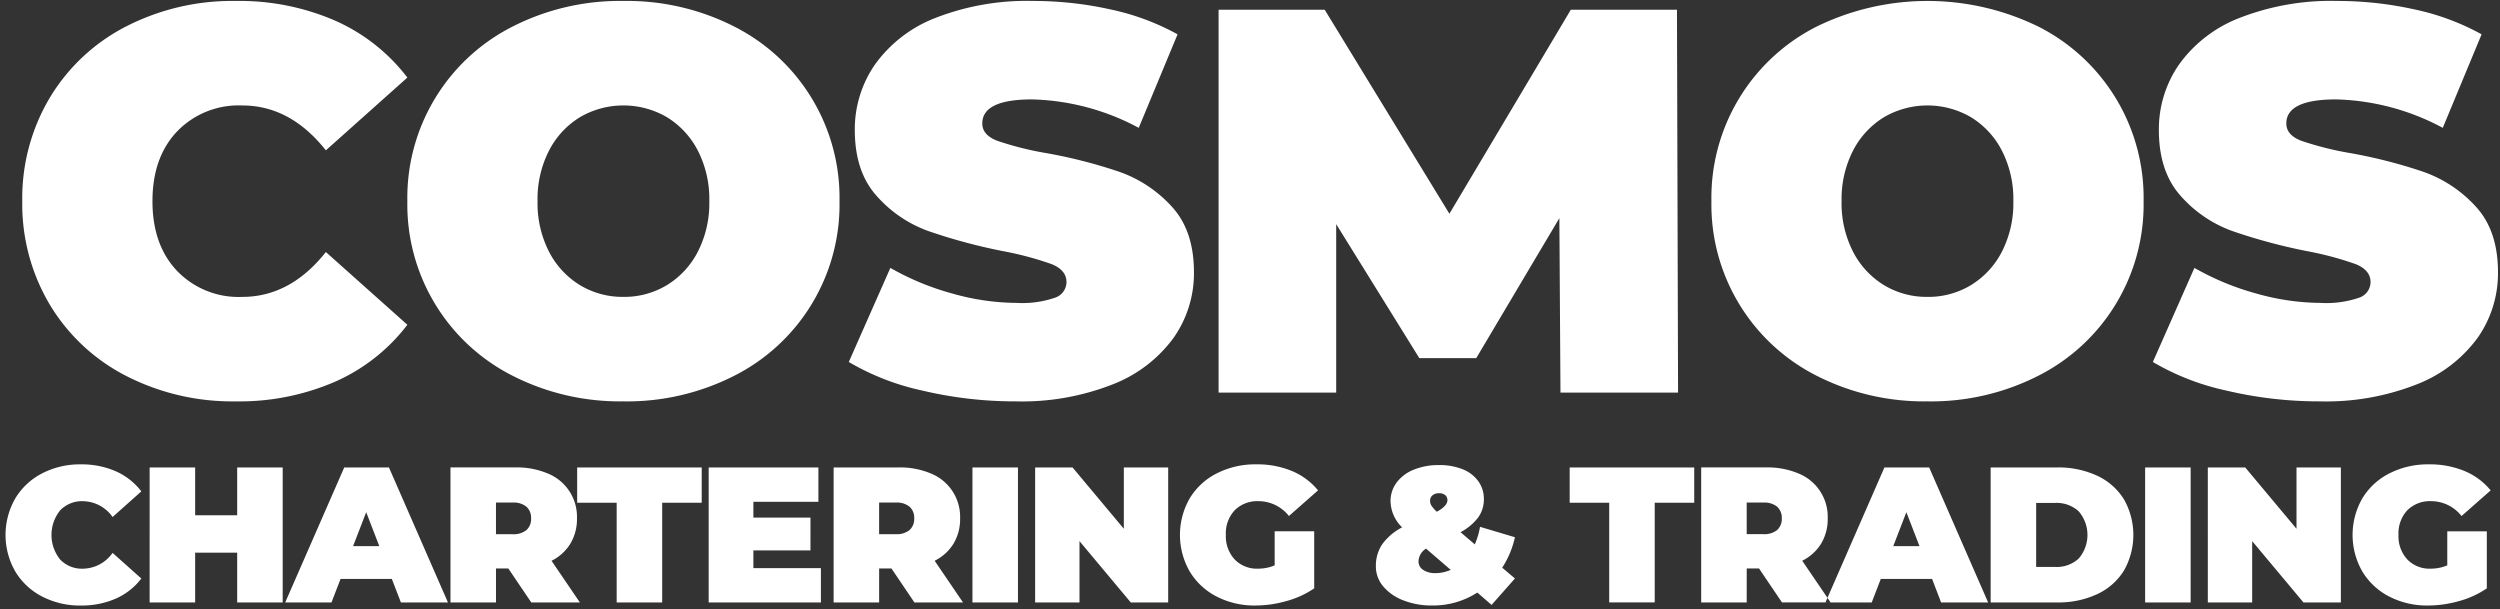
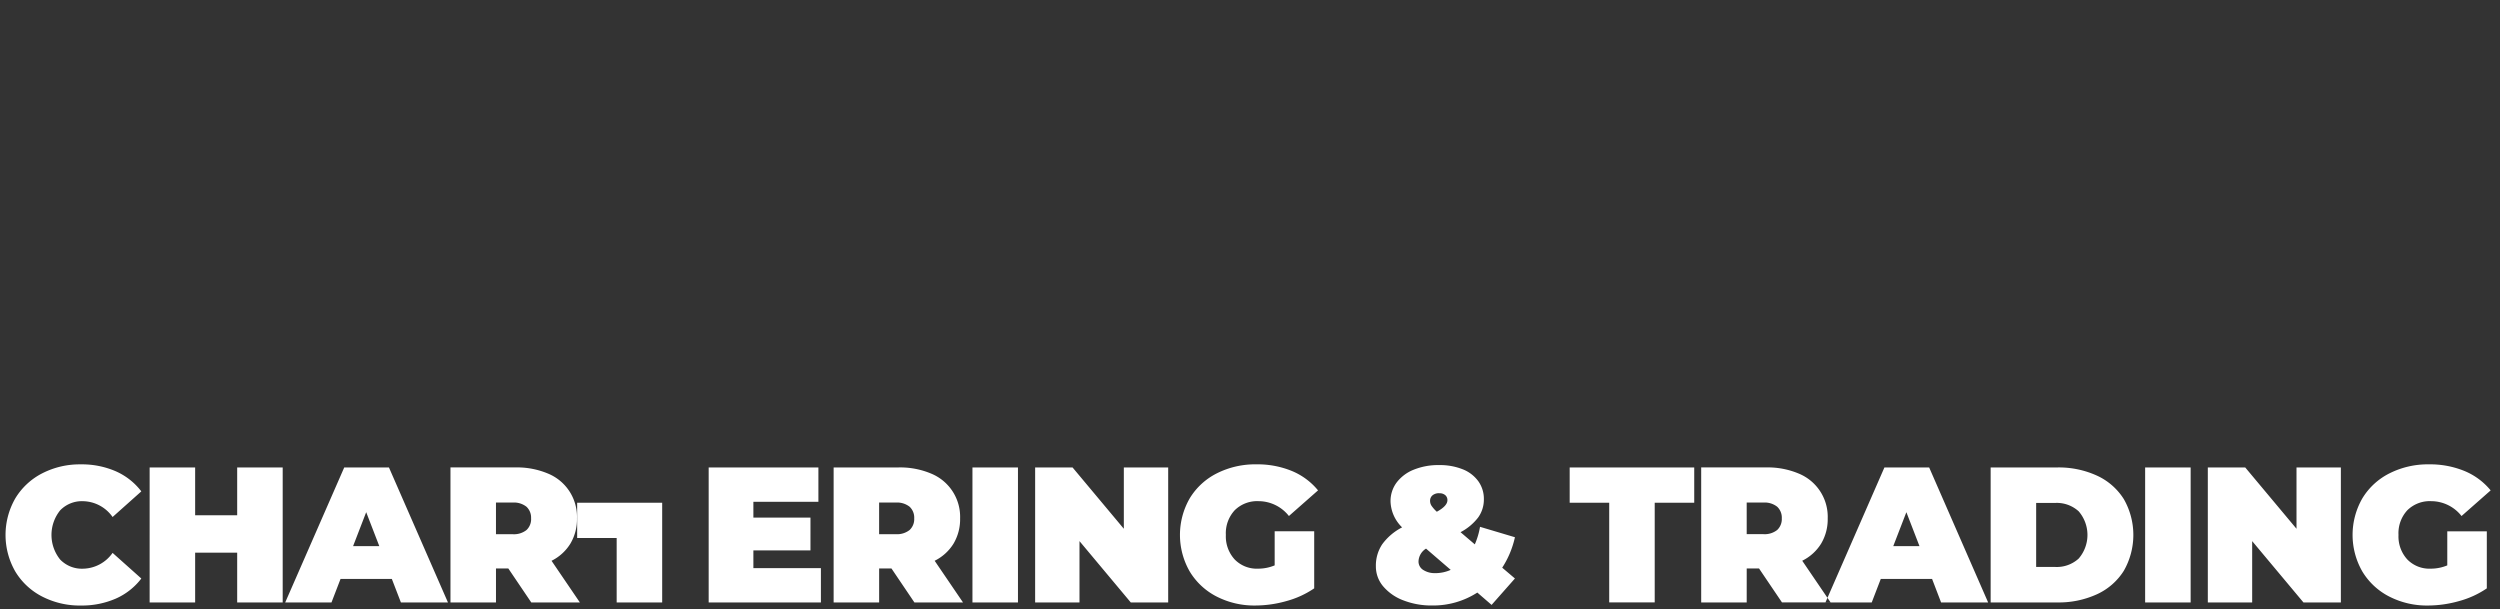
<svg xmlns="http://www.w3.org/2000/svg" width="390" height="95" viewBox="0 0 390 95">
  <rect x="0" y="0" width="390" height="95" fill="#333333" stroke="none" />
  <defs>
    <style>      .cls-1 {        fill: #fff;        fill-rule: evenodd;      }    </style>
  </defs>
-   <path id="COSMOS" class="cls-1" d="M36.755,62.613a37.469,37.469,0,0,0,15.531-3.072,28.824,28.824,0,0,0,11.264-8.875L50.835,39.317q-5.548,7-13.056,7a13.334,13.334,0,0,1-10.155-4.053q-3.84-4.052-3.84-10.88t3.84-10.88a13.339,13.339,0,0,1,10.155-4.053q7.508,0,13.056,7L63.549,12.1A28.836,28.836,0,0,0,52.285,3.221,37.469,37.469,0,0,0,36.755.149,36.293,36.293,0,0,0,19.688,4.117a29.659,29.659,0,0,0-11.9,11.093A30.627,30.627,0,0,0,3.475,31.381,30.62,30.62,0,0,0,7.784,47.552a29.65,29.65,0,0,0,11.9,11.093,36.292,36.292,0,0,0,17.067,3.968h0Zm60.5,0A36.864,36.864,0,0,0,114.578,58.6a29.915,29.915,0,0,0,16.384-27.221A29.915,29.915,0,0,0,114.578,4.16,36.864,36.864,0,0,0,97.255.149,36.858,36.858,0,0,0,79.932,4.16,29.915,29.915,0,0,0,63.548,31.381,29.915,29.915,0,0,0,79.932,58.6a36.859,36.859,0,0,0,17.323,4.011h0Zm0-16.3a12.827,12.827,0,0,1-6.784-1.835,13.125,13.125,0,0,1-4.821-5.205,16.573,16.573,0,0,1-1.792-7.893,16.58,16.58,0,0,1,1.792-7.893,13.142,13.142,0,0,1,4.821-5.205,13.46,13.46,0,0,1,13.568,0,13.144,13.144,0,0,1,4.821,5.205,16.576,16.576,0,0,1,1.792,7.893,16.569,16.569,0,0,1-1.792,7.893,13.126,13.126,0,0,1-4.821,5.205,12.833,12.833,0,0,1-6.784,1.835h0Zm61.183,16.3a38.61,38.61,0,0,0,15.232-2.688,21.254,21.254,0,0,0,9.43-7.253,17.523,17.523,0,0,0,3.157-10.2q0-6.484-3.456-10.24a20.05,20.05,0,0,0-8.149-5.419,78.168,78.168,0,0,0-11.52-2.944,48.777,48.777,0,0,1-7.595-1.92q-2.3-.9-2.3-2.688,0-3.754,7.765-3.755a37.045,37.045,0,0,1,16.64,4.437L183.7,5.355a37.871,37.871,0,0,0-10.453-3.883A55.341,55.341,0,0,0,161.169.149a39.181,39.181,0,0,0-15.232,2.645,20.857,20.857,0,0,0-9.429,7.253,17.706,17.706,0,0,0-3.158,10.24q0,6.486,3.414,10.283a19.617,19.617,0,0,0,8.021,5.461,87.519,87.519,0,0,0,11.52,3.115,50.624,50.624,0,0,1,7.723,2.048q2.346,0.94,2.346,2.816a2.6,2.6,0,0,1-1.792,2.432,15.72,15.72,0,0,1-5.973.811,37.339,37.339,0,0,1-10.155-1.493,41.247,41.247,0,0,1-9.557-3.968l-6.485,14.677a38.758,38.758,0,0,0,11.562,4.48,62.669,62.669,0,0,0,14.464,1.664h0Zm103.339-1.365L261.606,1.515H245.051L226.107,33.344,206.651,1.515H190.1V61.248h18.346V34.965l12.971,20.907h8.875l12.97-21.845,0.171,27.221h18.347Zm38.911,1.365A36.864,36.864,0,0,0,318.011,58.6,29.915,29.915,0,0,0,334.4,31.381,29.915,29.915,0,0,0,318.011,4.16a39.414,39.414,0,0,0-34.645,0,29.915,29.915,0,0,0-16.384,27.221A29.915,29.915,0,0,0,283.366,58.6a36.857,36.857,0,0,0,17.322,4.011h0Zm0-16.3A12.827,12.827,0,0,1,293.9,44.48a13.126,13.126,0,0,1-4.821-5.205,16.569,16.569,0,0,1-1.792-7.893,16.576,16.576,0,0,1,1.792-7.893,13.144,13.144,0,0,1,4.821-5.205,13.46,13.46,0,0,1,13.568,0,13.153,13.153,0,0,1,4.822,5.205,16.588,16.588,0,0,1,1.792,7.893,16.581,16.581,0,0,1-1.792,7.893,13.136,13.136,0,0,1-4.822,5.205,12.832,12.832,0,0,1-6.784,1.835h0Zm61.184,16.3A38.616,38.616,0,0,0,377.1,59.925a21.251,21.251,0,0,0,9.429-7.253,17.523,17.523,0,0,0,3.157-10.2q0-6.484-3.456-10.24a20.05,20.05,0,0,0-8.149-5.419,78.1,78.1,0,0,0-11.52-2.944,48.777,48.777,0,0,1-7.595-1.92q-2.3-.9-2.3-2.688,0-3.754,7.766-3.755a37.048,37.048,0,0,1,16.64,4.437L387.13,5.355a37.871,37.871,0,0,0-10.453-3.883A55.341,55.341,0,0,0,364.6.149,39.185,39.185,0,0,0,349.37,2.795a20.857,20.857,0,0,0-9.429,7.253,17.713,17.713,0,0,0-3.157,10.24q0,6.486,3.413,10.283a19.623,19.623,0,0,0,8.021,5.461,87.519,87.519,0,0,0,11.52,3.115,50.59,50.59,0,0,1,7.723,2.048q2.346,0.94,2.347,2.816a2.6,2.6,0,0,1-1.792,2.432,15.729,15.729,0,0,1-5.974.811,37.332,37.332,0,0,1-10.154-1.493,41.255,41.255,0,0,1-9.558-3.968l-6.485,14.677a38.765,38.765,0,0,0,11.563,4.48,62.656,62.656,0,0,0,14.464,1.664h0Z" />
-   <path id="Chartering_Trading" data-name="Chartering &amp; Trading" class="cls-1" d="M12.6,94.461a13.208,13.208,0,0,0,5.475-1.083,10.161,10.161,0,0,0,3.971-3.129l-4.482-4a5.751,5.751,0,0,1-4.6,2.467,4.7,4.7,0,0,1-3.58-1.429,6.111,6.111,0,0,1,0-7.671,4.7,4.7,0,0,1,3.58-1.429,5.752,5.752,0,0,1,4.6,2.467l4.482-4a10.166,10.166,0,0,0-3.971-3.129A13.208,13.208,0,0,0,12.6,72.441a12.794,12.794,0,0,0-6.017,1.4,10.456,10.456,0,0,0-4.2,3.911,11.455,11.455,0,0,0,0,11.4,10.453,10.453,0,0,0,4.2,3.911,12.8,12.8,0,0,0,6.017,1.4h0ZM37,72.922v7.46H30.443v-7.46h-7.1V93.98h7.1V86.219H37V93.98h7.1V72.922H37ZM62.541,93.98h7.34L60.676,72.922H53.7L44.492,93.98h7.22l1.414-3.67h8ZM55.081,85.2L57.126,79.9,59.172,85.2H55.081Zm27.8,8.784h7.581l-4.422-6.5A7.223,7.223,0,0,0,88.984,84.8a7.447,7.447,0,0,0,1.023-3.941,7.285,7.285,0,0,0-4.512-6.979,12.434,12.434,0,0,0-5.084-.963H70.273V93.98h7.1V88.685H79.3Zm-0.03-13.116a2.317,2.317,0,0,1-.722,1.82,3.157,3.157,0,0,1-2.166.647H77.372V78.4h2.587a3.16,3.16,0,0,1,2.166.647,2.318,2.318,0,0,1,.722,1.82h0ZM96.2,93.98h7.1V78.427h6.167V72.922H90.037v5.505H96.2V93.98Zm21.328-5.355V85.858h8.905V80.744h-8.905V78.277H127.67V72.922H110.553V93.98h17.508V88.625H117.532Zm25.119,5.355h7.581l-4.422-6.5a7.224,7.224,0,0,0,2.948-2.677,7.452,7.452,0,0,0,1.023-3.941,7.287,7.287,0,0,0-4.513-6.979,12.434,12.434,0,0,0-5.084-.963H130.046V93.98h7.1V88.685h1.925Zm-0.03-13.116a2.318,2.318,0,0,1-.722,1.82,3.156,3.156,0,0,1-2.166.647h-2.587V78.4h2.587a3.159,3.159,0,0,1,2.166.647,2.319,2.319,0,0,1,.722,1.82h0Zm9.085,13.116h7.1V72.922h-7.1V93.98Zm23.615-21.058v9.566l-8-9.566h-5.836V93.98H168.4V84.414l8,9.566h5.837V72.922h-6.919ZM198.845,88.2a6.686,6.686,0,0,1-2.587.511,4.8,4.8,0,0,1-3.655-1.444,5.322,5.322,0,0,1-1.369-3.82,5.267,5.267,0,0,1,1.384-3.851,4.981,4.981,0,0,1,3.73-1.414,6.036,6.036,0,0,1,4.723,2.316l4.542-4a10.422,10.422,0,0,0-4.076-3.023,14.119,14.119,0,0,0-5.55-1.038,13.266,13.266,0,0,0-6.152,1.4,10.393,10.393,0,0,0-4.242,3.911,11.456,11.456,0,0,0,0,11.4,10.459,10.459,0,0,0,4.2,3.911,12.86,12.86,0,0,0,6.047,1.4,17.891,17.891,0,0,0,4.843-.692,14.326,14.326,0,0,0,4.332-1.985v-8.9h-6.167V88.2Zm37.482-4.392-5.445-1.624a11.523,11.523,0,0,1-.812,2.737l-2.226-1.9a8.324,8.324,0,0,0,2.753-2.3,4.787,4.787,0,0,0,.887-2.843,4.711,4.711,0,0,0-.872-2.813,5.483,5.483,0,0,0-2.452-1.865,9.591,9.591,0,0,0-3.655-.647,10.165,10.165,0,0,0-3.971.722,6.221,6.221,0,0,0-2.662,2,4.842,4.842,0,0,0-.948,2.963,5.861,5.861,0,0,0,1.805,4.031,8.872,8.872,0,0,0-3.1,2.632,5.981,5.981,0,0,0-.992,3.445,4.781,4.781,0,0,0,1.143,3.129,7.638,7.638,0,0,0,3.144,2.181,12.059,12.059,0,0,0,4.5.8,12.717,12.717,0,0,0,7.039-2.016l2.226,1.925,3.64-4.121-1.985-1.685a14.374,14.374,0,0,0,1.985-4.753h0Zm-11.792-6.859a1.34,1.34,0,0,1,.933.3,1.01,1.01,0,0,1,.33.782q0,0.9-1.654,1.8a5.33,5.33,0,0,1-.827-0.933,1.394,1.394,0,0,1-.226-0.752,1.105,1.105,0,0,1,.376-0.872,1.565,1.565,0,0,1,1.068-.331h0Zm-0.6,12.454a3.25,3.25,0,0,1-1.94-.511,1.541,1.541,0,0,1-.707-1.293,2.443,2.443,0,0,1,1.173-2.016L226.31,88.9a5.894,5.894,0,0,1-2.377.511h0Zm27.1,4.573h7.1V78.427H264.3V72.922H244.87v5.505h6.167V93.98Zm26.954,0h7.581l-4.422-6.5A7.224,7.224,0,0,0,284.1,84.8a7.443,7.443,0,0,0,1.023-3.941,7.283,7.283,0,0,0-4.513-6.979,12.434,12.434,0,0,0-5.084-.963H265.386V93.98h7.1V88.685h1.925Zm-0.03-13.116a2.318,2.318,0,0,1-.722,1.82,3.156,3.156,0,0,1-2.166.647h-2.587V78.4h2.587a3.159,3.159,0,0,1,2.166.647,2.319,2.319,0,0,1,.722,1.82h0ZM302.809,93.98h7.34l-9.2-21.058h-6.979l-9.2,21.058h7.22l1.413-3.67h8Zm-7.46-8.784,2.045-5.294L299.44,85.2h-4.091Zm15.192,8.784h10.378a14.319,14.319,0,0,0,6.212-1.278,9.729,9.729,0,0,0,4.182-3.655,11.258,11.258,0,0,0,0-11.191,9.734,9.734,0,0,0-4.182-3.655,14.325,14.325,0,0,0-6.212-1.279H310.541V93.98Zm7.1-5.535V78.457h2.978a5.068,5.068,0,0,1,3.655,1.309,5.644,5.644,0,0,1,0,7.37,5.068,5.068,0,0,1-3.655,1.309H317.64Zm17,5.535h7.1V72.922h-7.1V93.98Zm23.615-21.058v9.566l-8-9.566h-5.836V93.98h6.919V84.414l8,9.566h5.836V72.922h-6.919ZM381.775,88.2a6.679,6.679,0,0,1-2.587.511,4.8,4.8,0,0,1-3.655-1.444,5.326,5.326,0,0,1-1.368-3.82,5.27,5.27,0,0,1,1.383-3.851,4.983,4.983,0,0,1,3.731-1.414A6.037,6.037,0,0,1,384,80.5l4.542-4a10.429,10.429,0,0,0-4.076-3.023,14.119,14.119,0,0,0-5.55-1.038,13.263,13.263,0,0,0-6.152,1.4,10.387,10.387,0,0,0-4.242,3.911,11.456,11.456,0,0,0,0,11.4,10.452,10.452,0,0,0,4.2,3.911,12.856,12.856,0,0,0,6.046,1.4,17.9,17.9,0,0,0,4.844-.692,14.309,14.309,0,0,0,4.331-1.985v-8.9h-6.167V88.2Z" />
+   <path id="Chartering_Trading" data-name="Chartering &amp; Trading" class="cls-1" d="M12.6,94.461a13.208,13.208,0,0,0,5.475-1.083,10.161,10.161,0,0,0,3.971-3.129l-4.482-4a5.751,5.751,0,0,1-4.6,2.467,4.7,4.7,0,0,1-3.58-1.429,6.111,6.111,0,0,1,0-7.671,4.7,4.7,0,0,1,3.58-1.429,5.752,5.752,0,0,1,4.6,2.467l4.482-4a10.166,10.166,0,0,0-3.971-3.129A13.208,13.208,0,0,0,12.6,72.441a12.794,12.794,0,0,0-6.017,1.4,10.456,10.456,0,0,0-4.2,3.911,11.455,11.455,0,0,0,0,11.4,10.453,10.453,0,0,0,4.2,3.911,12.8,12.8,0,0,0,6.017,1.4h0ZM37,72.922v7.46H30.443v-7.46h-7.1V93.98h7.1V86.219H37V93.98h7.1V72.922H37ZM62.541,93.98h7.34L60.676,72.922H53.7L44.492,93.98h7.22l1.414-3.67h8ZM55.081,85.2L57.126,79.9,59.172,85.2H55.081Zm27.8,8.784h7.581l-4.422-6.5A7.223,7.223,0,0,0,88.984,84.8a7.447,7.447,0,0,0,1.023-3.941,7.285,7.285,0,0,0-4.512-6.979,12.434,12.434,0,0,0-5.084-.963H70.273V93.98h7.1V88.685H79.3Zm-0.03-13.116a2.317,2.317,0,0,1-.722,1.82,3.157,3.157,0,0,1-2.166.647H77.372V78.4h2.587a3.16,3.16,0,0,1,2.166.647,2.318,2.318,0,0,1,.722,1.82h0ZM96.2,93.98h7.1V78.427h6.167H90.037v5.505H96.2V93.98Zm21.328-5.355V85.858h8.905V80.744h-8.905V78.277H127.67V72.922H110.553V93.98h17.508V88.625H117.532Zm25.119,5.355h7.581l-4.422-6.5a7.224,7.224,0,0,0,2.948-2.677,7.452,7.452,0,0,0,1.023-3.941,7.287,7.287,0,0,0-4.513-6.979,12.434,12.434,0,0,0-5.084-.963H130.046V93.98h7.1V88.685h1.925Zm-0.03-13.116a2.318,2.318,0,0,1-.722,1.82,3.156,3.156,0,0,1-2.166.647h-2.587V78.4h2.587a3.159,3.159,0,0,1,2.166.647,2.319,2.319,0,0,1,.722,1.82h0Zm9.085,13.116h7.1V72.922h-7.1V93.98Zm23.615-21.058v9.566l-8-9.566h-5.836V93.98H168.4V84.414l8,9.566h5.837V72.922h-6.919ZM198.845,88.2a6.686,6.686,0,0,1-2.587.511,4.8,4.8,0,0,1-3.655-1.444,5.322,5.322,0,0,1-1.369-3.82,5.267,5.267,0,0,1,1.384-3.851,4.981,4.981,0,0,1,3.73-1.414,6.036,6.036,0,0,1,4.723,2.316l4.542-4a10.422,10.422,0,0,0-4.076-3.023,14.119,14.119,0,0,0-5.55-1.038,13.266,13.266,0,0,0-6.152,1.4,10.393,10.393,0,0,0-4.242,3.911,11.456,11.456,0,0,0,0,11.4,10.459,10.459,0,0,0,4.2,3.911,12.86,12.86,0,0,0,6.047,1.4,17.891,17.891,0,0,0,4.843-.692,14.326,14.326,0,0,0,4.332-1.985v-8.9h-6.167V88.2Zm37.482-4.392-5.445-1.624a11.523,11.523,0,0,1-.812,2.737l-2.226-1.9a8.324,8.324,0,0,0,2.753-2.3,4.787,4.787,0,0,0,.887-2.843,4.711,4.711,0,0,0-.872-2.813,5.483,5.483,0,0,0-2.452-1.865,9.591,9.591,0,0,0-3.655-.647,10.165,10.165,0,0,0-3.971.722,6.221,6.221,0,0,0-2.662,2,4.842,4.842,0,0,0-.948,2.963,5.861,5.861,0,0,0,1.805,4.031,8.872,8.872,0,0,0-3.1,2.632,5.981,5.981,0,0,0-.992,3.445,4.781,4.781,0,0,0,1.143,3.129,7.638,7.638,0,0,0,3.144,2.181,12.059,12.059,0,0,0,4.5.8,12.717,12.717,0,0,0,7.039-2.016l2.226,1.925,3.64-4.121-1.985-1.685a14.374,14.374,0,0,0,1.985-4.753h0Zm-11.792-6.859a1.34,1.34,0,0,1,.933.3,1.01,1.01,0,0,1,.33.782q0,0.9-1.654,1.8a5.33,5.33,0,0,1-.827-0.933,1.394,1.394,0,0,1-.226-0.752,1.105,1.105,0,0,1,.376-0.872,1.565,1.565,0,0,1,1.068-.331h0Zm-0.6,12.454a3.25,3.25,0,0,1-1.94-.511,1.541,1.541,0,0,1-.707-1.293,2.443,2.443,0,0,1,1.173-2.016L226.31,88.9a5.894,5.894,0,0,1-2.377.511h0Zm27.1,4.573h7.1V78.427H264.3V72.922H244.87v5.505h6.167V93.98Zm26.954,0h7.581l-4.422-6.5A7.224,7.224,0,0,0,284.1,84.8a7.443,7.443,0,0,0,1.023-3.941,7.283,7.283,0,0,0-4.513-6.979,12.434,12.434,0,0,0-5.084-.963H265.386V93.98h7.1V88.685h1.925Zm-0.03-13.116a2.318,2.318,0,0,1-.722,1.82,3.156,3.156,0,0,1-2.166.647h-2.587V78.4h2.587a3.159,3.159,0,0,1,2.166.647,2.319,2.319,0,0,1,.722,1.82h0ZM302.809,93.98h7.34l-9.2-21.058h-6.979l-9.2,21.058h7.22l1.413-3.67h8Zm-7.46-8.784,2.045-5.294L299.44,85.2h-4.091Zm15.192,8.784h10.378a14.319,14.319,0,0,0,6.212-1.278,9.729,9.729,0,0,0,4.182-3.655,11.258,11.258,0,0,0,0-11.191,9.734,9.734,0,0,0-4.182-3.655,14.325,14.325,0,0,0-6.212-1.279H310.541V93.98Zm7.1-5.535V78.457h2.978a5.068,5.068,0,0,1,3.655,1.309,5.644,5.644,0,0,1,0,7.37,5.068,5.068,0,0,1-3.655,1.309H317.64Zm17,5.535h7.1V72.922h-7.1V93.98Zm23.615-21.058v9.566l-8-9.566h-5.836V93.98h6.919V84.414l8,9.566h5.836V72.922h-6.919ZM381.775,88.2a6.679,6.679,0,0,1-2.587.511,4.8,4.8,0,0,1-3.655-1.444,5.326,5.326,0,0,1-1.368-3.82,5.27,5.27,0,0,1,1.383-3.851,4.983,4.983,0,0,1,3.731-1.414A6.037,6.037,0,0,1,384,80.5l4.542-4a10.429,10.429,0,0,0-4.076-3.023,14.119,14.119,0,0,0-5.55-1.038,13.263,13.263,0,0,0-6.152,1.4,10.387,10.387,0,0,0-4.242,3.911,11.456,11.456,0,0,0,0,11.4,10.452,10.452,0,0,0,4.2,3.911,12.856,12.856,0,0,0,6.046,1.4,17.9,17.9,0,0,0,4.844-.692,14.309,14.309,0,0,0,4.331-1.985v-8.9h-6.167V88.2Z" />
</svg>